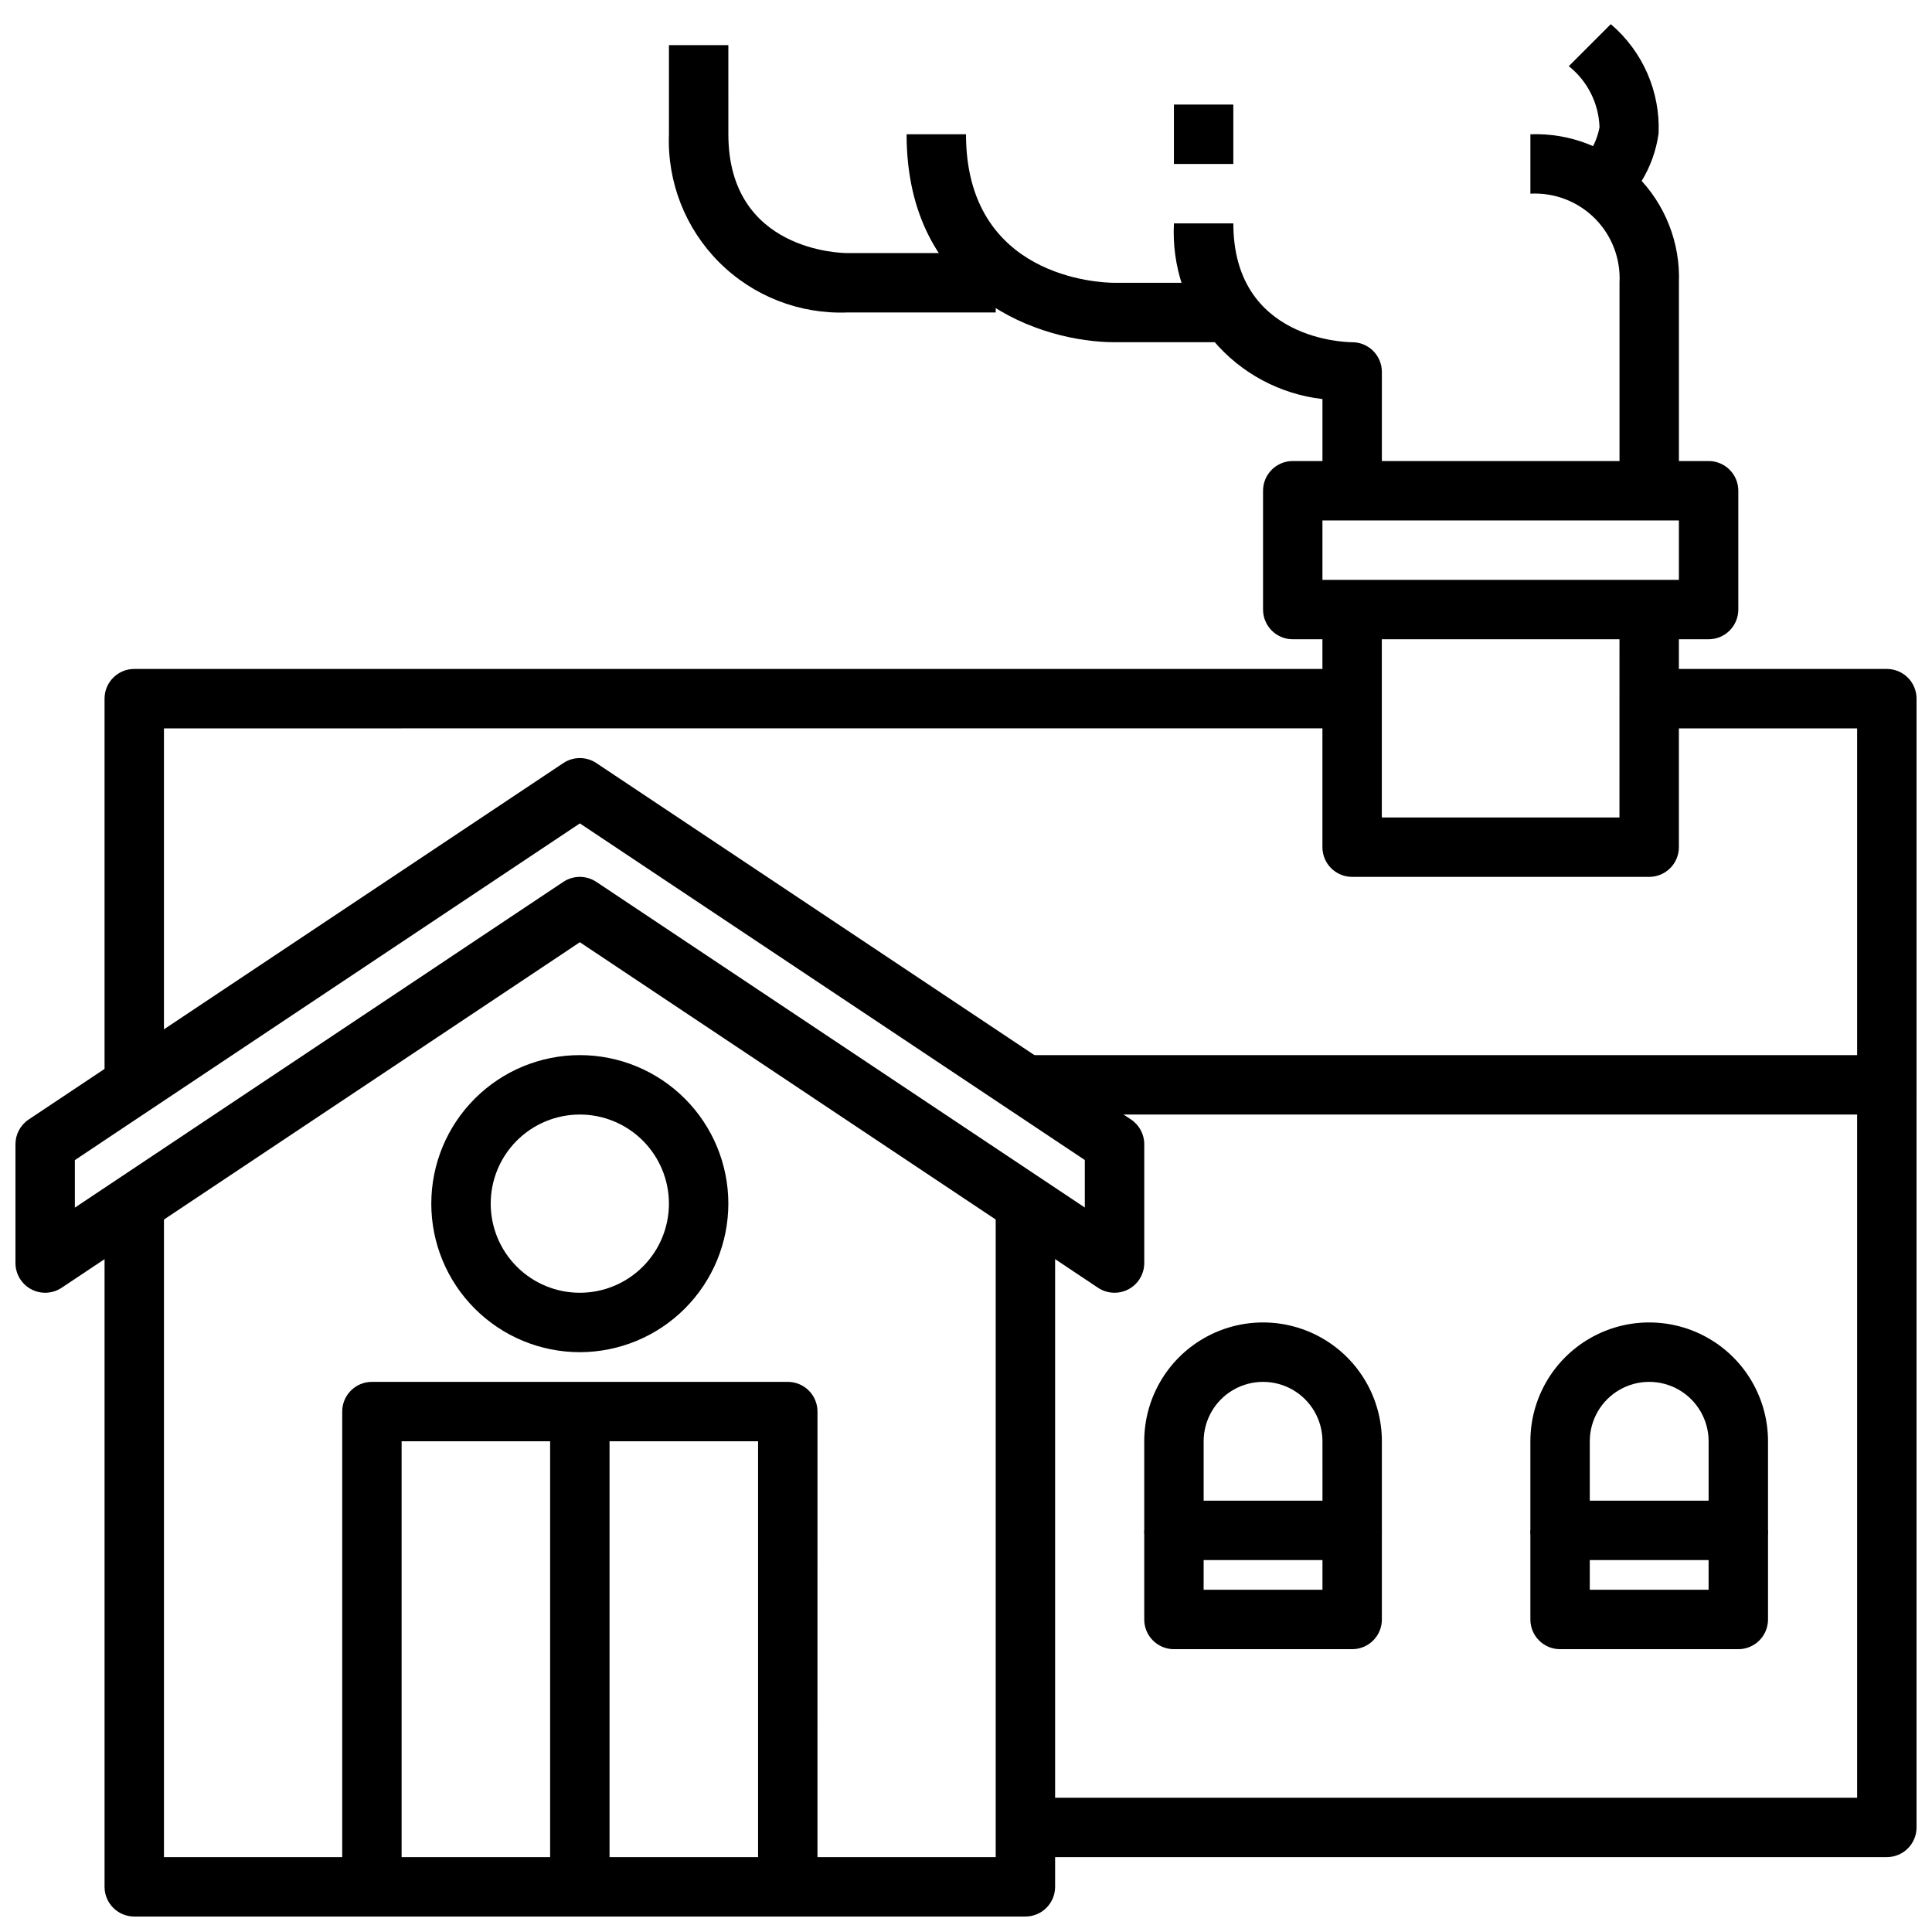
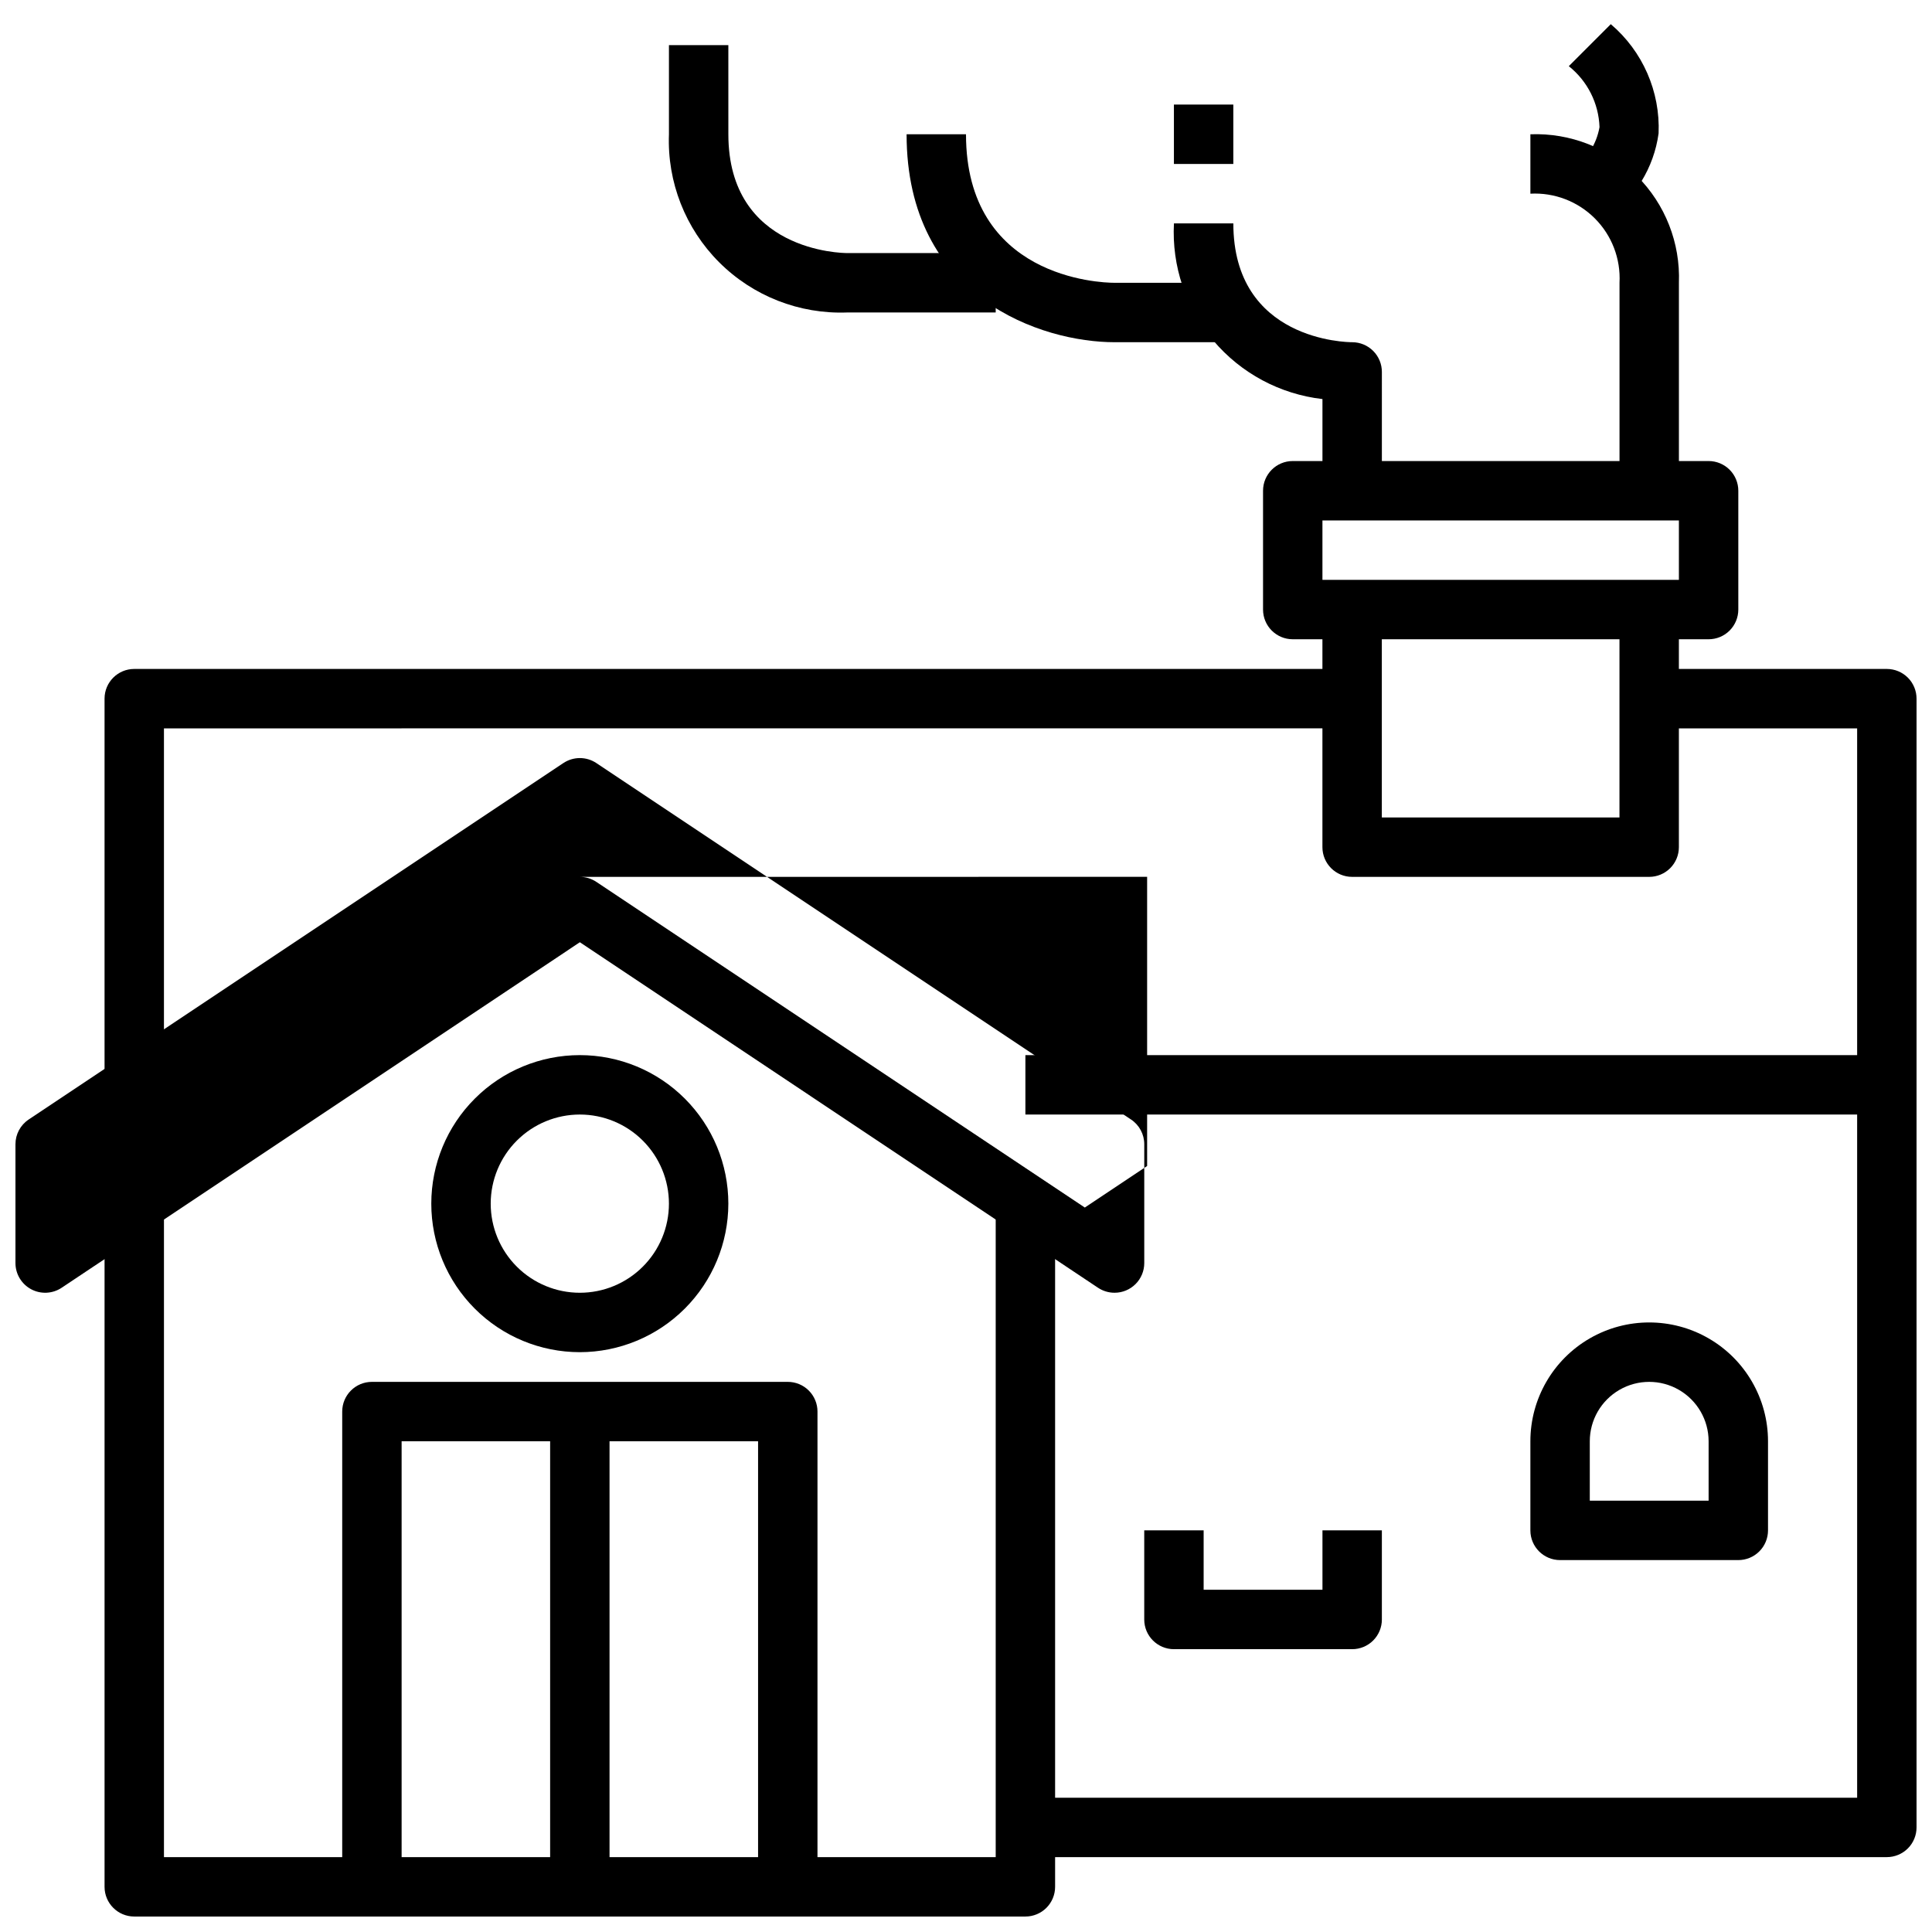
<svg xmlns="http://www.w3.org/2000/svg" width="800px" height="800px" version="1.1" viewBox="144 144 512 512">
  <defs>
    <clipPath id="d">
      <path d="m148.09 344h299.91v143h-299.91z" />
    </clipPath>
    <clipPath id="c">
      <path d="m171 462h253v189.9h-253z" />
    </clipPath>
    <clipPath id="b">
      <path d="m415 321h236.9v119h-236.9z" />
    </clipPath>
    <clipPath id="a">
      <path d="m415 431h236.9v206h-236.9z" />
    </clipPath>
  </defs>
  <g clip-path="url(#d)">
-     <path d="m439.36 486.59c-1.555 0-3.074-0.457-4.371-1.32l-137.32-91.57-137.33 91.57c-2.418 1.609-5.523 1.762-8.082 0.391-2.562-1.371-4.16-4.039-4.16-6.941v-31.488c0-2.633 1.312-5.09 3.504-6.551l141.7-94.465v0.004c2.644-1.766 6.094-1.766 8.738 0l141.7 94.465v-0.004c2.191 1.461 3.504 3.918 3.504 6.551v31.488c0 2.086-0.828 4.09-2.305 5.566-1.477 1.477-3.481 2.305-5.566 2.305zm-141.7-110.21c1.555 0 3.074 0.461 4.367 1.32l129.46 86.312v-12.594l-133.82-89.211-133.83 89.23v12.594l129.46-86.332c1.293-0.859 2.812-1.32 4.371-1.32z" />
+     <path d="m439.36 486.59c-1.555 0-3.074-0.457-4.371-1.32l-137.32-91.57-137.33 91.57c-2.418 1.609-5.523 1.762-8.082 0.391-2.562-1.371-4.16-4.039-4.16-6.941v-31.488c0-2.633 1.312-5.09 3.504-6.551l141.7-94.465v0.004c2.644-1.766 6.094-1.766 8.738 0l141.7 94.465v-0.004c2.191 1.461 3.504 3.918 3.504 6.551v31.488c0 2.086-0.828 4.09-2.305 5.566-1.477 1.477-3.481 2.305-5.566 2.305zm-141.7-110.21c1.555 0 3.074 0.461 4.367 1.32l129.46 86.312v-12.594v12.594l129.46-86.332c1.293-0.859 2.812-1.32 4.371-1.32z" />
  </g>
  <g clip-path="url(#c)">
    <path d="m415.74 651.9h-236.16c-4.348 0-7.871-3.523-7.871-7.871v-181.05h15.742v173.18h220.42v-173.18h15.742v181.05c0 2.086-0.828 4.09-2.305 5.566-1.477 1.477-3.477 2.305-5.566 2.305z" />
  </g>
  <g clip-path="url(#b)">
    <path d="m644.03 439.36h-228.29v-15.746h220.42v-86.59h-55.105v-15.746h62.977c2.086 0 4.09 0.832 5.566 2.305 1.477 1.477 2.305 3.481 2.305 5.566v102.34c0 2.086-0.828 4.09-2.305 5.566-1.477 1.473-3.481 2.305-5.566 2.305z" />
  </g>
  <path d="m187.45 431.49h-15.742v-102.34c0-4.348 3.523-7.871 7.871-7.871h322.75v15.742l-314.88 0.004z" />
  <g clip-path="url(#a)">
    <path d="m644.03 636.16h-228.29v-15.746h220.42v-188.93h15.742v196.8c0 2.086-0.828 4.09-2.305 5.566-1.477 1.473-3.481 2.305-5.566 2.305z" />
  </g>
  <path d="m596.8 313.41h-110.21c-4.348 0-7.871-3.523-7.871-7.871v-31.488c0-4.348 3.523-7.871 7.871-7.871h110.21c2.086 0 4.09 0.828 5.566 2.305 1.473 1.477 2.305 3.477 2.305 5.566v31.488c0 2.086-0.832 4.09-2.305 5.566-1.477 1.477-3.481 2.305-5.566 2.305zm-102.34-15.742h94.465v-15.746h-94.465z" />
  <path d="m581.05 376.38h-78.719c-4.348 0-7.875-3.523-7.875-7.871v-62.977h15.742v55.105h62.977l0.004-55.105h15.742v62.977c0 2.086-0.828 4.09-2.305 5.566-1.477 1.477-3.477 2.305-5.566 2.305z" />
  <path d="m360.64 644.03h-15.742v-118.08h-94.465v118.08h-15.742v-125.95c0-4.348 3.523-7.871 7.871-7.871h110.21c2.09 0 4.09 0.828 5.566 2.305 1.477 1.477 2.305 3.481 2.305 5.566z" />
  <path d="m297.66 502.34c-10.441 0-20.453-4.148-27.832-11.531-7.383-7.379-11.531-17.391-11.531-27.828 0-10.441 4.148-20.453 11.531-27.832 7.379-7.383 17.391-11.531 27.832-11.531 10.438 0 20.449 4.148 27.828 11.531 7.383 7.379 11.531 17.391 11.531 27.832-0.012 10.434-4.164 20.438-11.543 27.816-7.379 7.379-17.383 11.531-27.816 11.543zm0-62.977c-6.266 0-12.273 2.488-16.699 6.918-4.43 4.426-6.918 10.434-6.918 16.699 0 6.262 2.488 12.27 6.918 16.695 4.426 4.43 10.434 6.918 16.699 6.918 6.262 0 12.27-2.488 16.695-6.918 4.43-4.426 6.918-10.434 6.918-16.695 0-6.266-2.488-12.273-6.918-16.699-4.426-4.43-10.434-6.918-16.695-6.918z" />
  <path d="m289.79 518.08h15.742v125.95h-15.742z" />
-   <path d="m502.34 557.44h-47.234c-4.348 0-7.871-3.523-7.871-7.871v-23.617c0-11.246 6-21.645 15.746-27.27 9.742-5.625 21.742-5.625 31.484 0 9.746 5.625 15.746 16.023 15.746 27.27v23.617c0 2.09-0.828 4.09-2.305 5.566-1.477 1.477-3.481 2.305-5.566 2.305zm-39.359-15.742h31.488l-0.004-15.746c0-5.625-3-10.82-7.871-13.633s-10.871-2.812-15.742 0-7.871 8.008-7.871 13.633z" />
  <path d="m604.67 557.44h-47.234c-4.348 0-7.871-3.523-7.871-7.871v-23.617c0-11.246 6.004-21.645 15.746-27.27s21.746-5.625 31.488 0c9.742 5.625 15.742 16.023 15.742 27.27v23.617c0 2.09-0.828 4.09-2.305 5.566-1.477 1.477-3.481 2.305-5.566 2.305zm-39.359-15.742h31.488v-15.746c0-5.625-3.004-10.82-7.875-13.633-4.871-2.812-10.871-2.812-15.742 0s-7.871 8.008-7.871 13.633z" />
  <path d="m502.34 581.05h-47.234c-4.348 0-7.871-3.523-7.871-7.871v-23.617h15.742v15.742h31.488v-15.742h15.742v23.617h0.004c0 2.086-0.828 4.09-2.305 5.566-1.477 1.477-3.481 2.305-5.566 2.305z" />
-   <path d="m604.67 581.05h-47.234c-4.348 0-7.871-3.523-7.871-7.871v-23.617h15.742v15.742h31.488l0.004-15.742h15.742v23.617c0 2.086-0.828 4.09-2.305 5.566-1.477 1.477-3.481 2.305-5.566 2.305z" />
  <path d="m510.21 274.05h-15.746v-24.293c-11.25-1.297-21.586-6.832-28.898-15.48-7.316-8.652-11.055-19.766-10.461-31.074h15.742c0 31.125 30.203 31.488 31.488 31.488h0.004c2.086 0 4.09 0.828 5.566 2.305 1.477 1.477 2.305 3.477 2.305 5.566z" />
  <path d="m470.85 234.69h-31.488c-19.059 0-55.105-11.516-55.105-55.105h15.742c0 37.977 35.352 39.359 39.359 39.359h31.488z" />
  <path d="m588.93 274.05h-15.742v-55.105c0.34-6.359-2.039-12.566-6.543-17.07-4.508-4.508-10.711-6.887-17.074-6.547v-15.742c10.559-0.398 20.801 3.617 28.273 11.09 7.469 7.469 11.488 17.715 11.086 28.27z" />
  <path d="m569.68 201.88-8.738-13.098 4.371 6.547-4.426-6.512v0.004c3.691-2.656 6.203-6.644 7-11.125-0.215-6.316-3.191-12.227-8.141-16.16l11.129-11.133c8.457 7.184 13.129 17.863 12.668 28.945-1.25 9.125-6.281 17.301-13.863 22.531z" />
  <path d="m407.87 226.81h-39.359c-12.668 0.48-24.965-4.34-33.93-13.305-8.961-8.965-13.785-21.258-13.305-33.926v-23.617h15.742l0.004 23.617c0 31.125 30.203 31.488 31.488 31.488h39.359z" />
  <path d="m455.1 171.71h15.742v15.742h-15.742z" />
</svg>